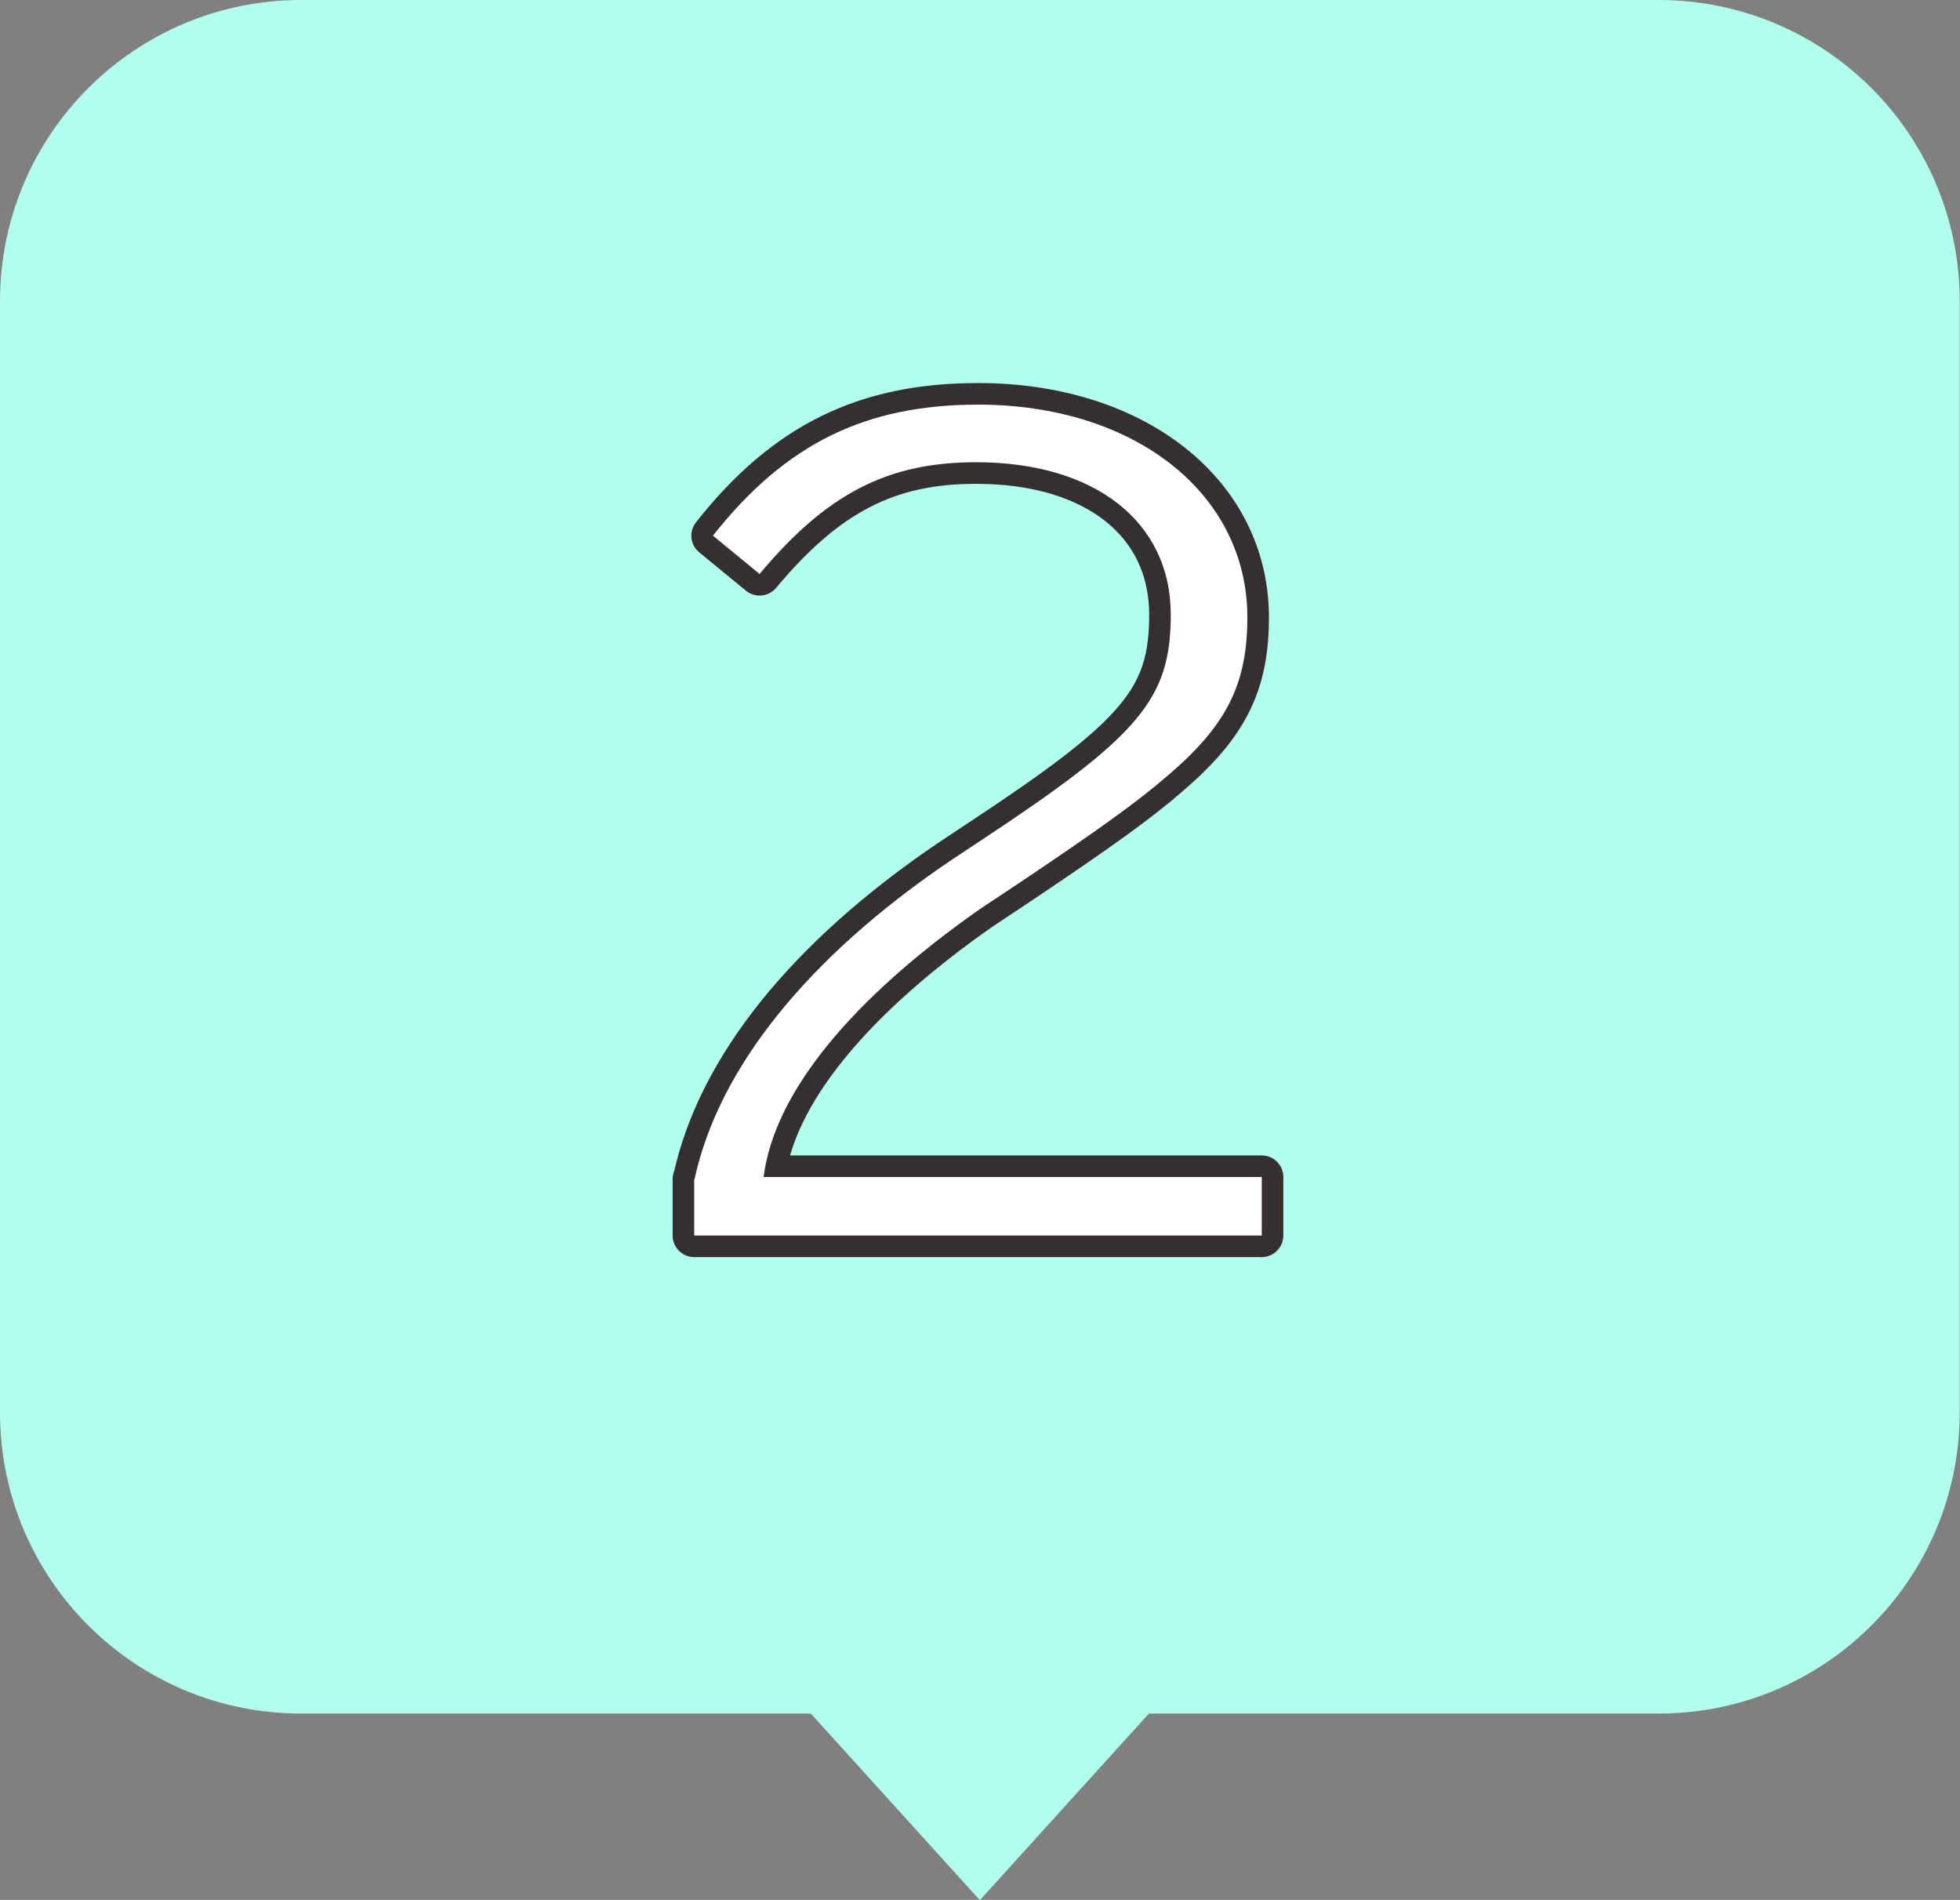
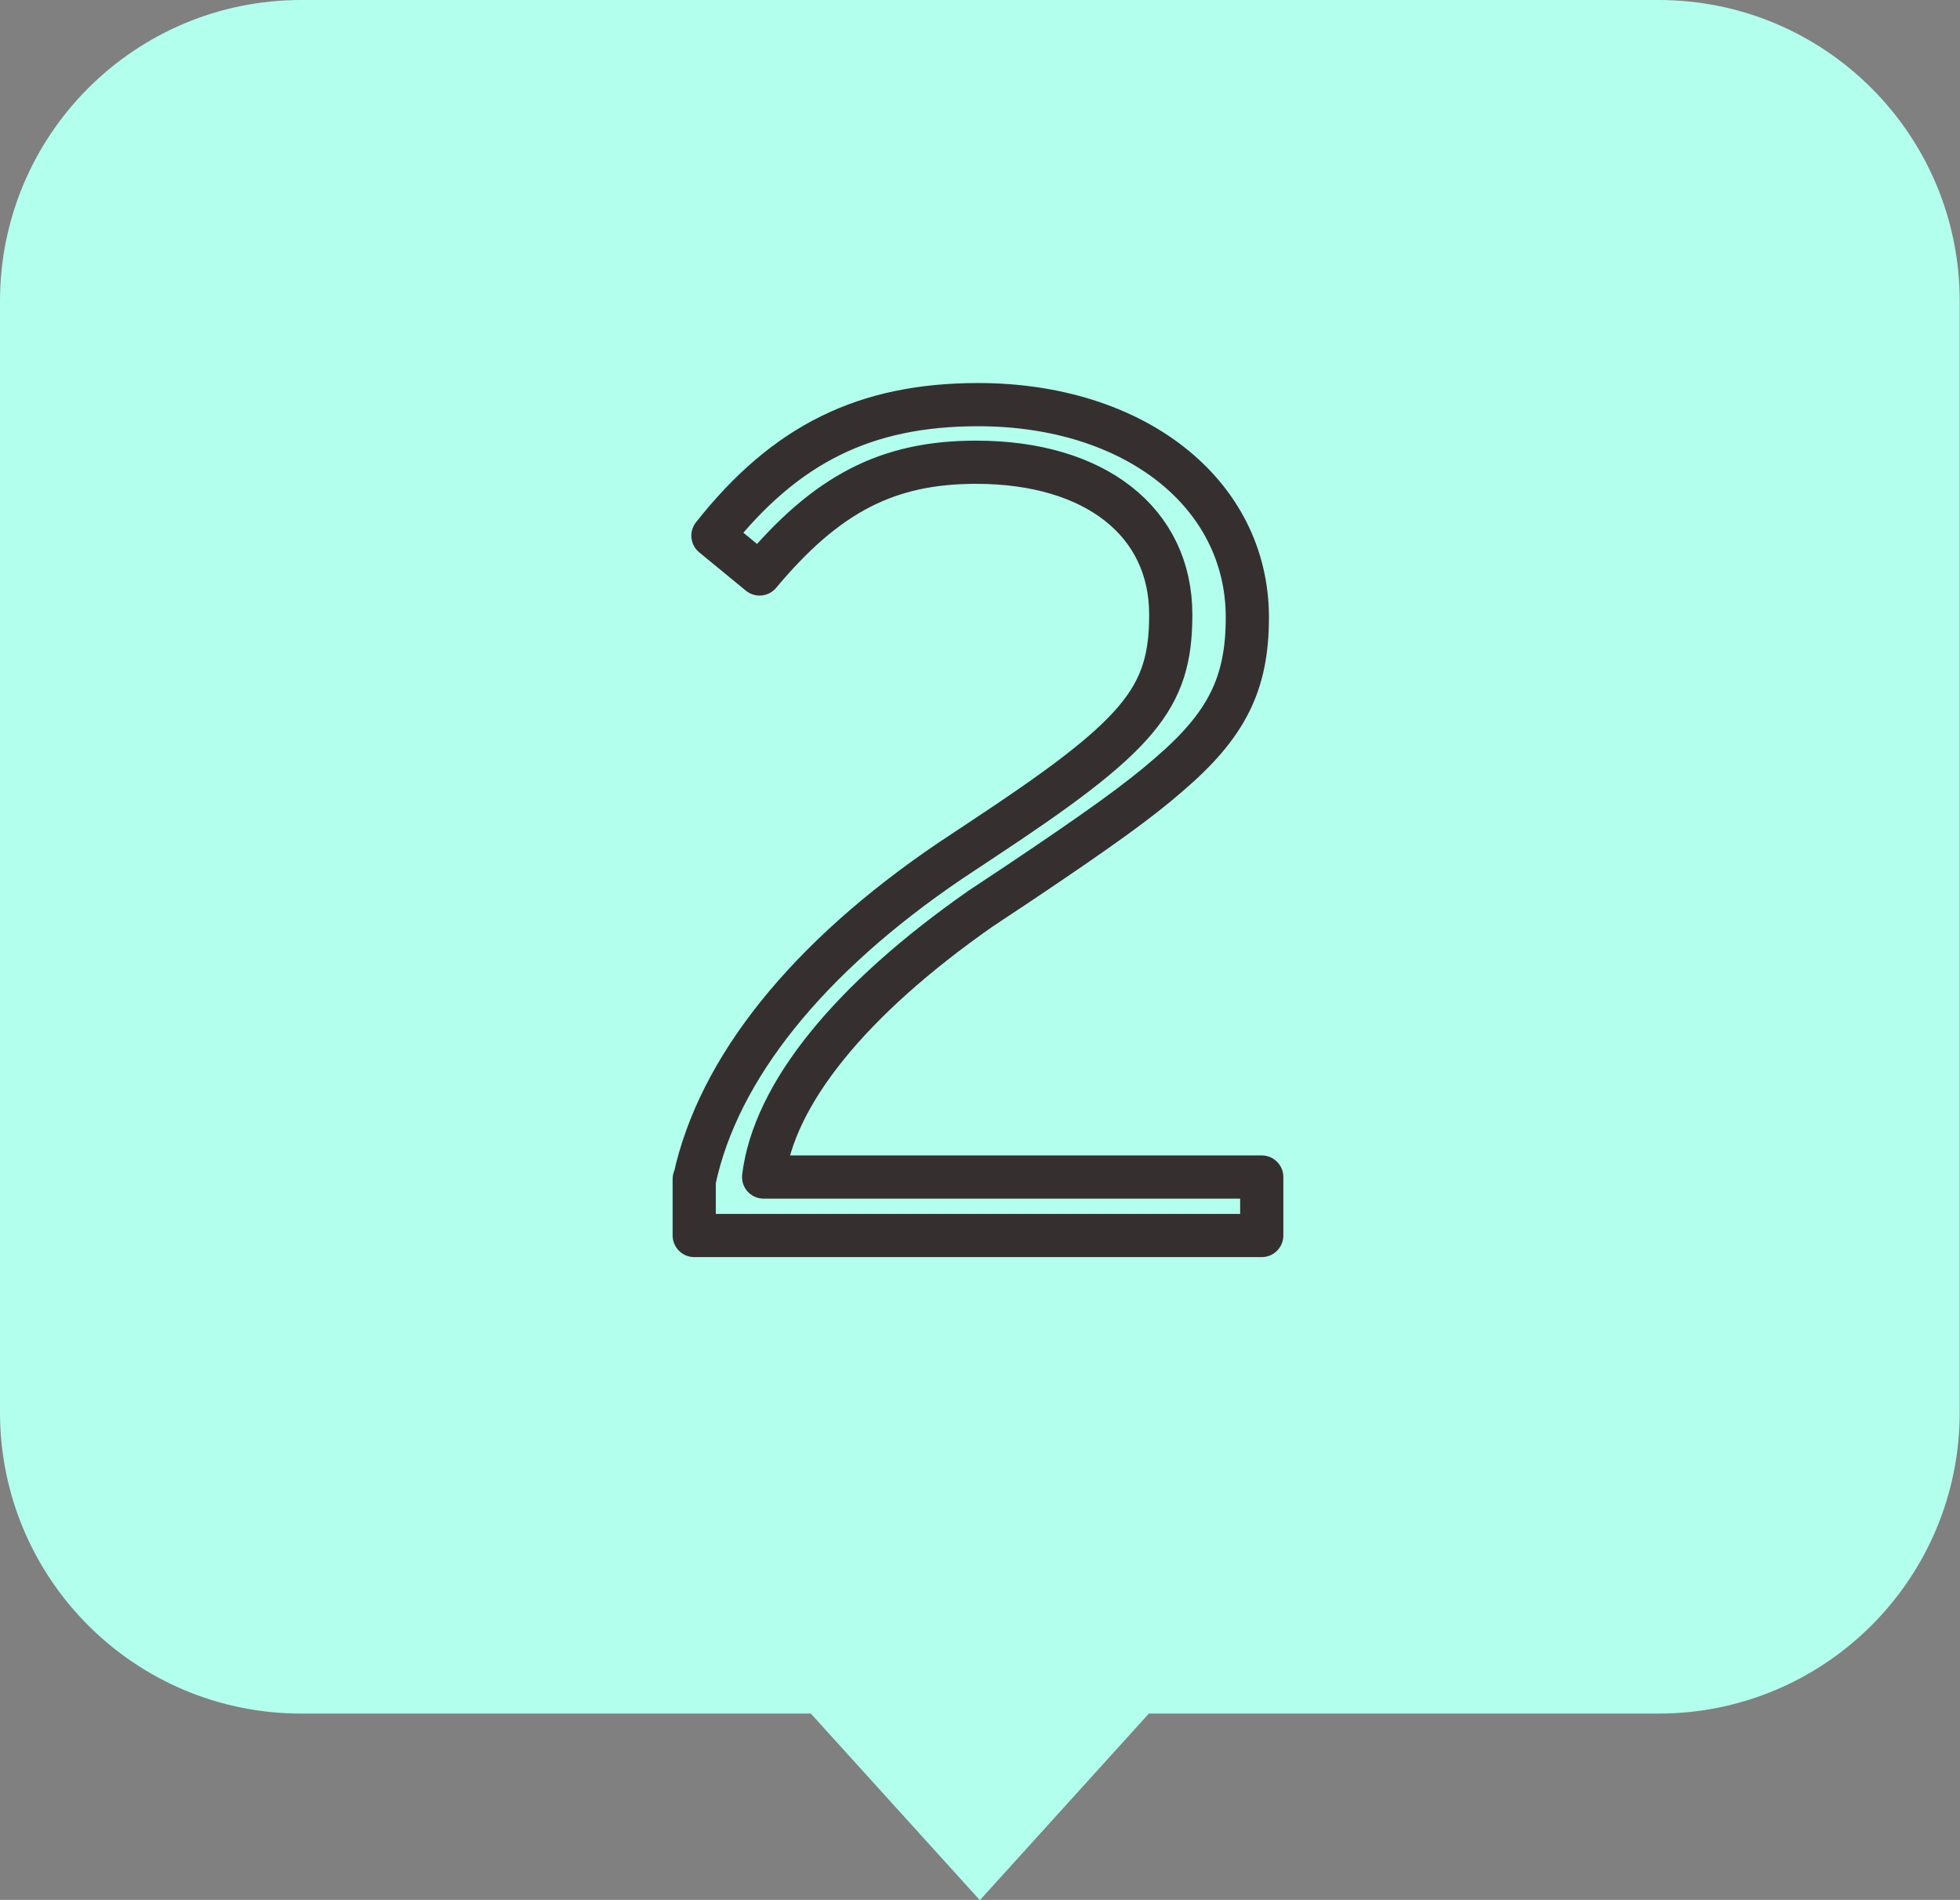
<svg xmlns="http://www.w3.org/2000/svg" id="_レイヤー_2" data-name="レイヤー 2" viewBox="0 0 68.07 65.97">
  <rect x="0" y="0" width="68.07" height="65.97" fill="#808080" stroke="none" />
  <defs>
    <style>
      .cls-1 {
        fill: none;
        stroke: #35302f;
        stroke-linecap: round;
        stroke-linejoin: round;
        stroke-width: 1.5px;
      }

      .cls-2 {
        fill: #fff;
      }

      .cls-3 {
        fill: #b2ffee;
      }
    </style>
  </defs>
  <g id="_文字" data-name="文字">
    <g>
      <path class="cls-3" d="M57.62,0H10.46C4.68,0,0,4.68,0,10.46v38.58c0,5.78,4.68,10.46,10.46,10.46h17.7c.9.99,5.87,6.48,5.87,6.48l5.87-6.48h17.7c5.78,0,10.46-4.68,10.46-10.46V10.46c0-5.78-4.68-10.46-10.46-10.46Z" />
      <g>
-         <path d="M24.12,40.95c.83-3.85,3.92-7.7,8.88-11.06l1.01-.67c5.57-3.67,6.65-4.94,6.65-7.88,0-3.22-2.63-5.29-6.76-5.29-3.06,0-5.18,1.08-7.52,3.88l-1.62-1.33c2.52-3.19,5.29-4.55,9.21-4.55,5.43,0,9.35,3.08,9.35,7.39,0,2.31-.72,3.74-2.73,5.46-1.04.91-2.45,1.92-5.18,3.75l-1.37.91c-4.5,3.15-7.16,6.41-7.52,9.31h17.3v2.03h-19.71v-1.96Z" />
        <path class="cls-1" d="M24.12,40.95c.83-3.85,3.92-7.7,8.88-11.06l1.01-.67c5.57-3.67,6.65-4.94,6.65-7.88,0-3.22-2.63-5.29-6.76-5.29-3.06,0-5.18,1.08-7.52,3.88l-1.62-1.33c2.52-3.19,5.29-4.55,9.21-4.55,5.43,0,9.35,3.08,9.35,7.39,0,2.31-.72,3.74-2.73,5.46-1.04.91-2.45,1.92-5.18,3.75l-1.37.91c-4.5,3.15-7.16,6.41-7.52,9.31h17.3v2.03h-19.71v-1.96Z" />
-         <path class="cls-2" d="M24.12,40.95c.83-3.85,3.92-7.7,8.88-11.06l1.01-.67c5.57-3.67,6.65-4.94,6.65-7.88,0-3.22-2.63-5.29-6.76-5.29-3.06,0-5.18,1.08-7.52,3.88l-1.62-1.33c2.52-3.19,5.29-4.55,9.21-4.55,5.43,0,9.35,3.08,9.35,7.39,0,2.31-.72,3.74-2.73,5.46-1.04.91-2.45,1.92-5.18,3.75l-1.37.91c-4.5,3.15-7.16,6.41-7.52,9.31h17.3v2.03h-19.71v-1.96Z" />
      </g>
    </g>
  </g>
</svg>